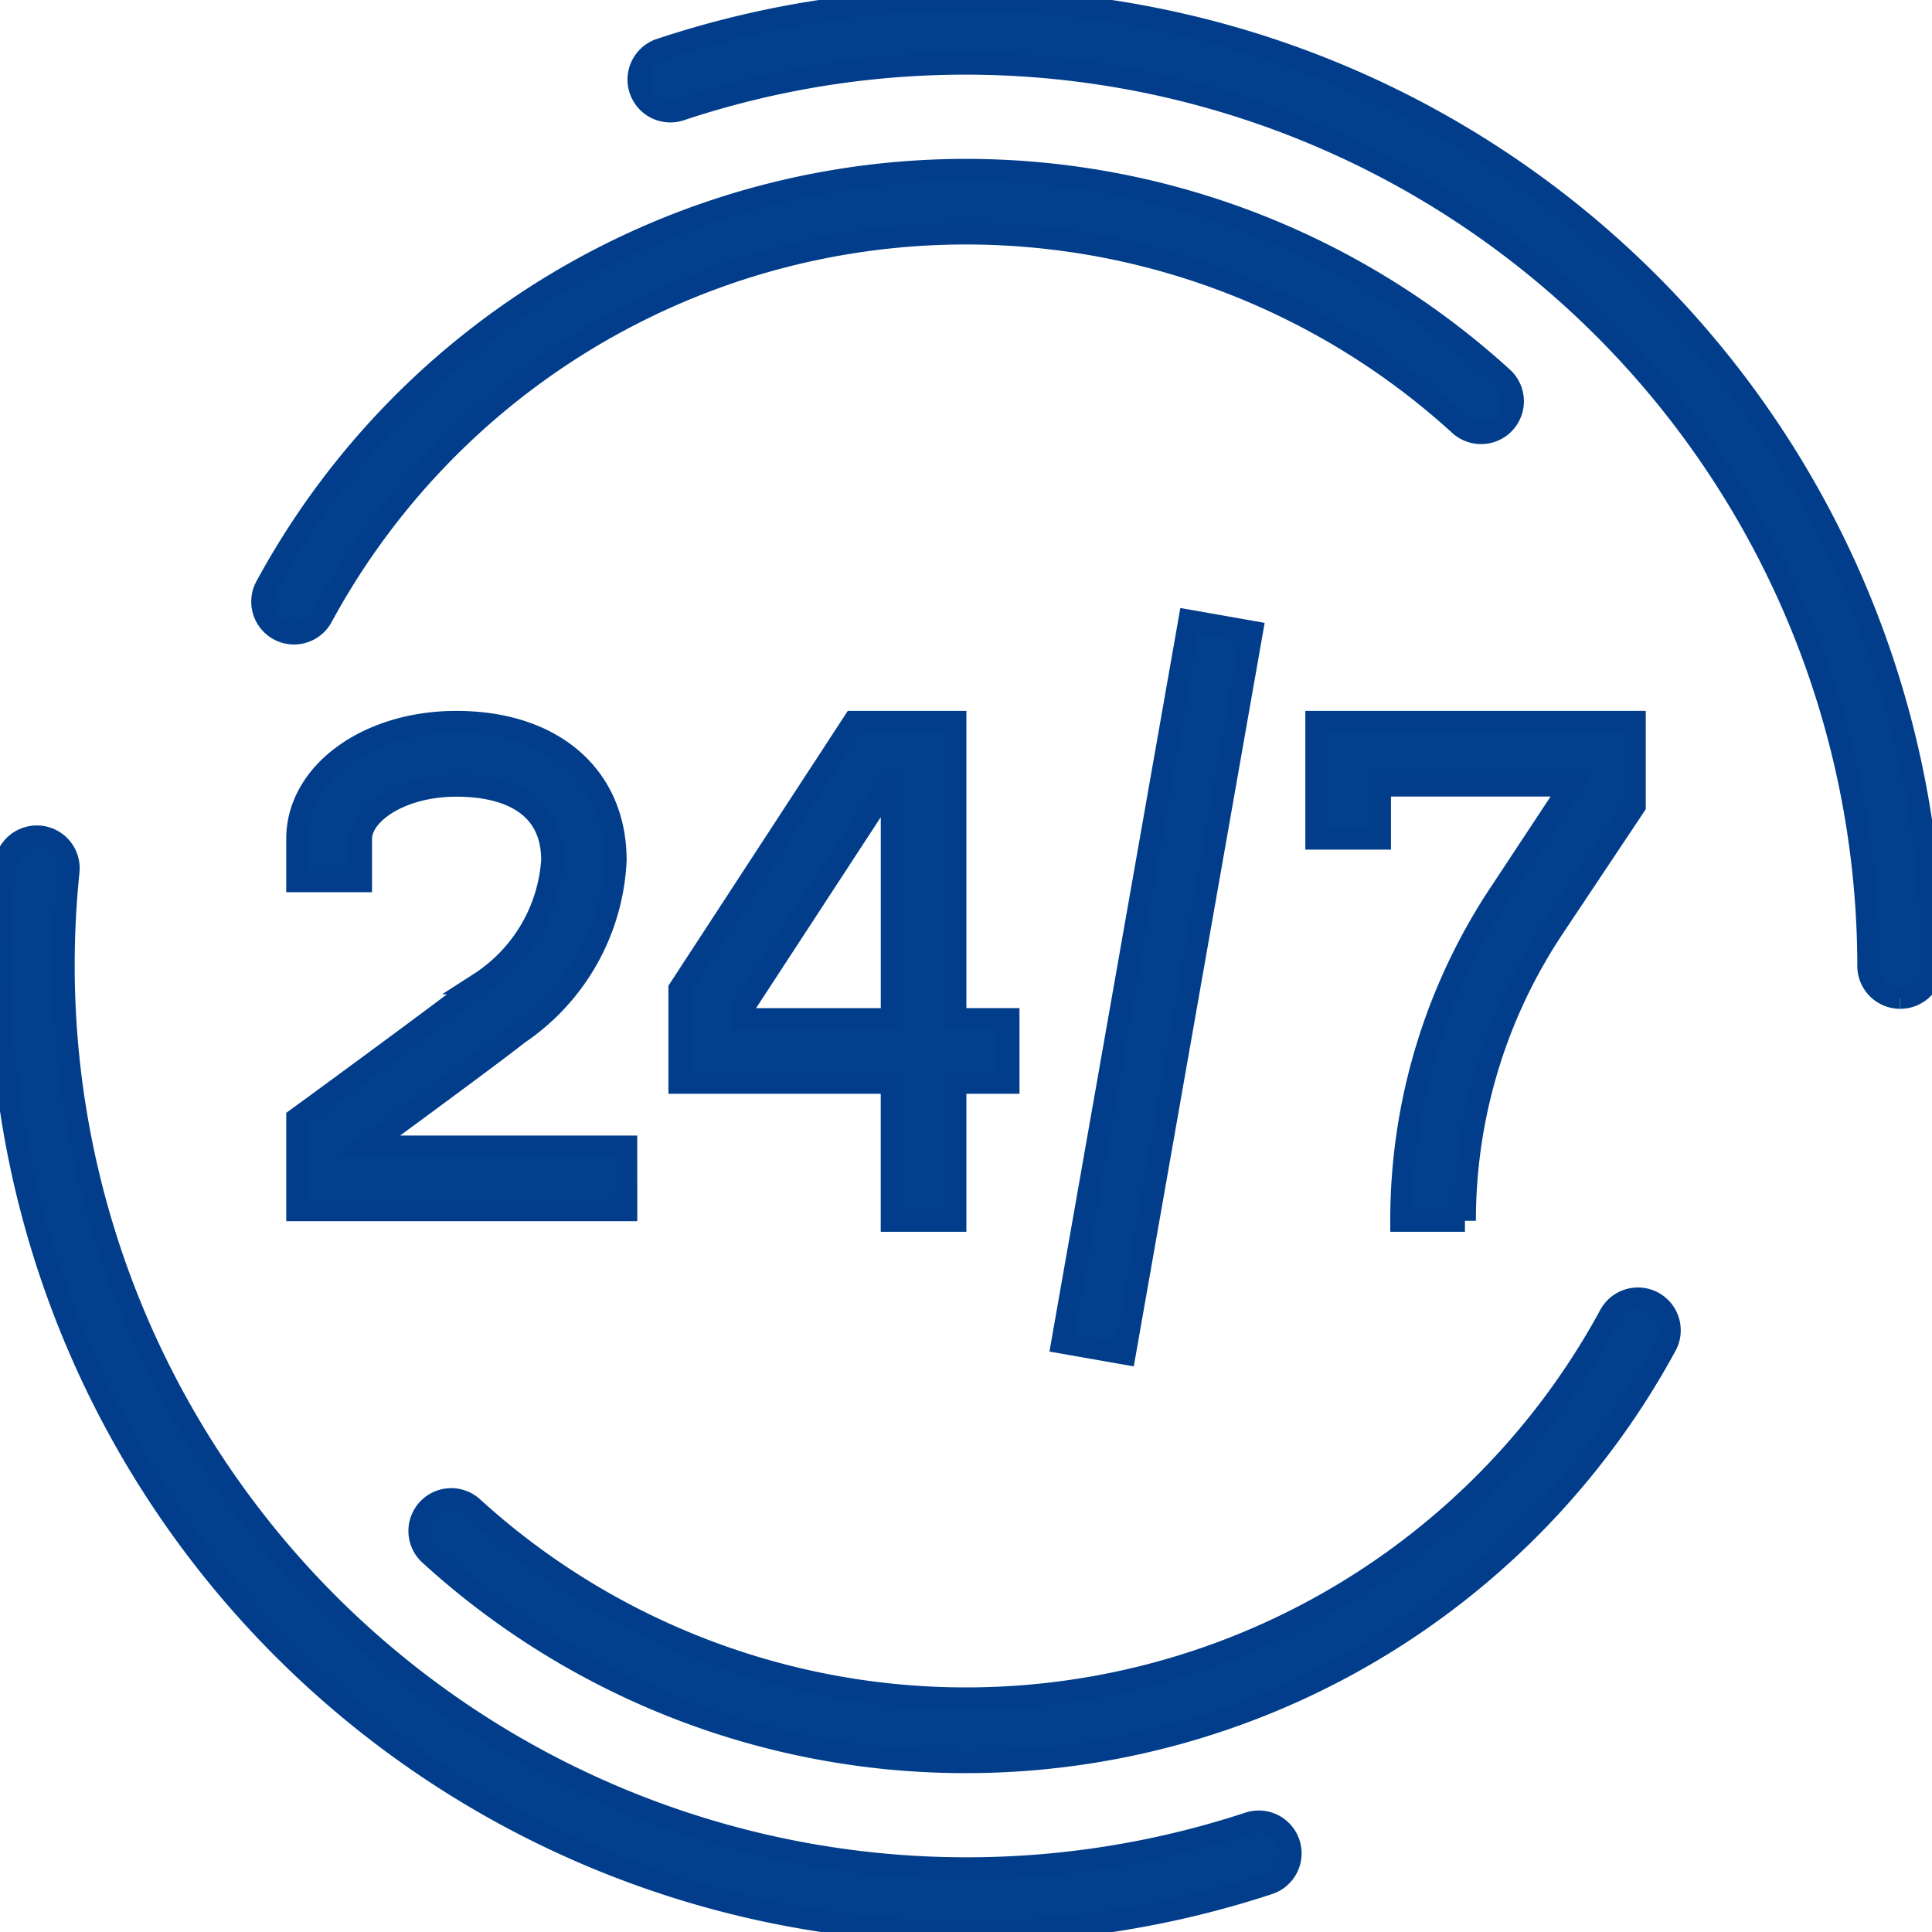
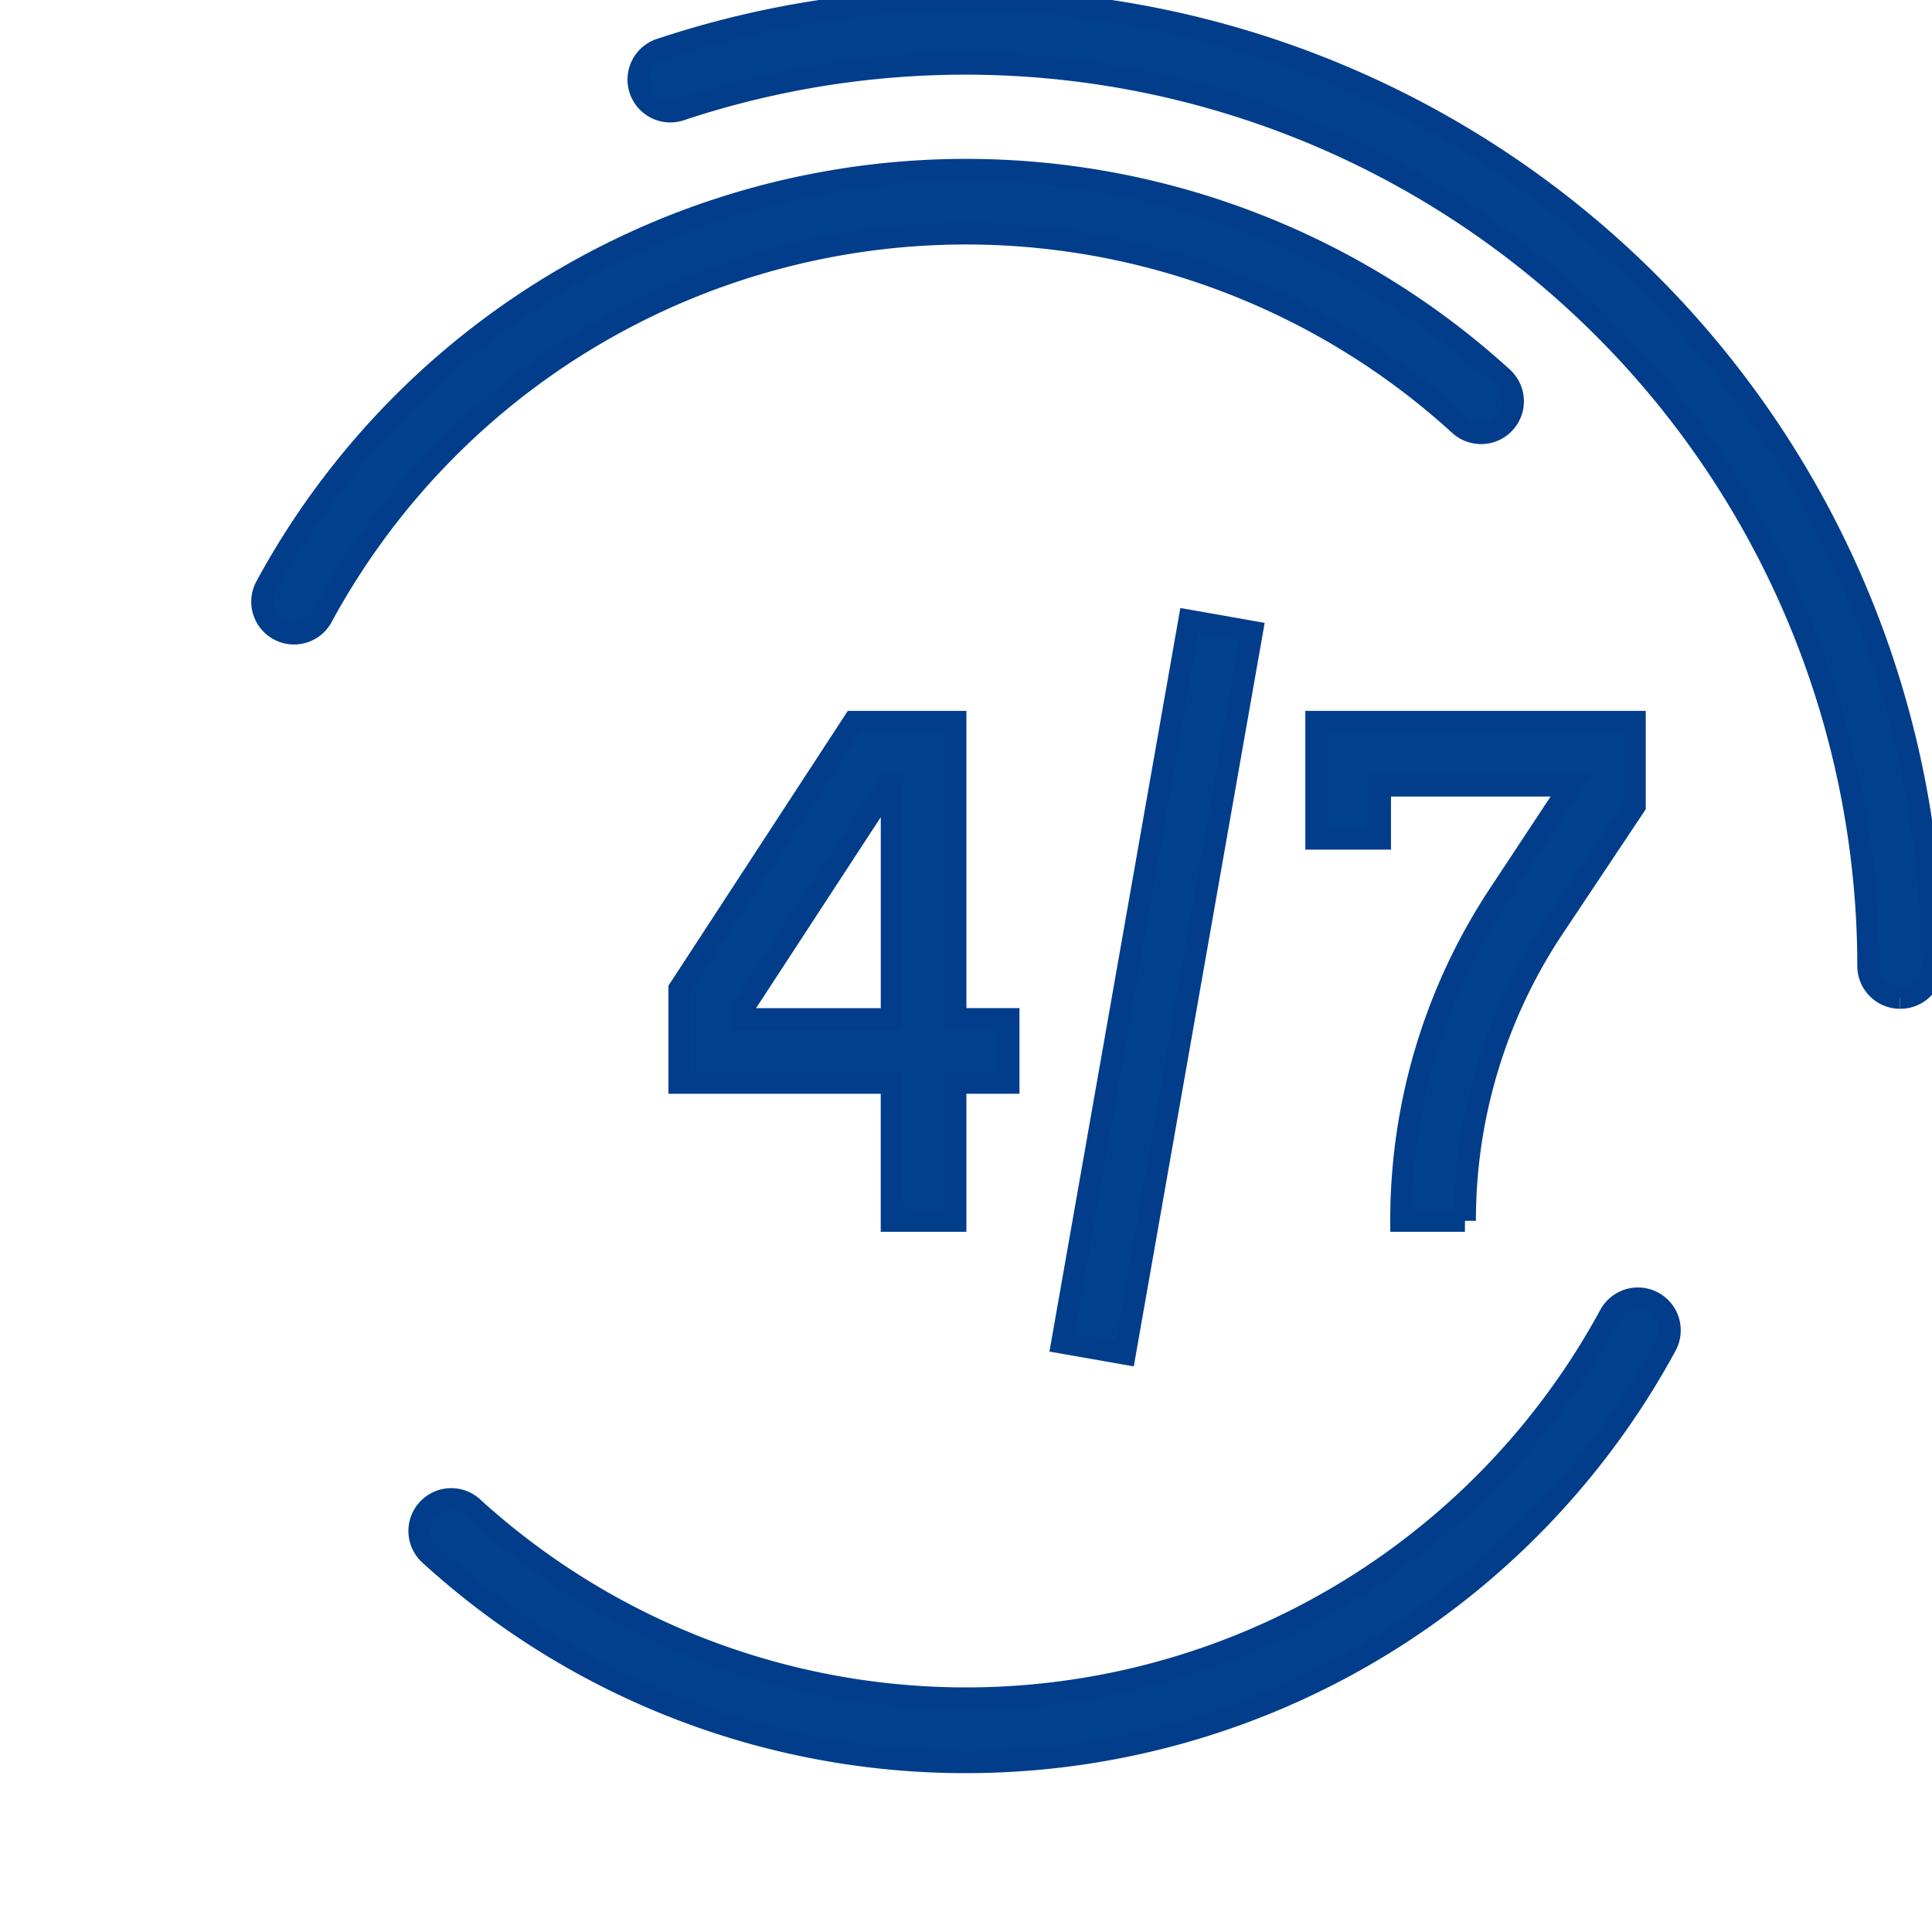
<svg xmlns="http://www.w3.org/2000/svg" id="Group_15445" data-name="Group 15445" width="44" height="44" viewBox="0 0 44 44">
  <defs>
    <clipPath id="clip-path">
      <rect id="Rectangle_10059" data-name="Rectangle 10059" width="44" height="44" fill="none" stroke="#013d8b" stroke-width="0.5" />
    </clipPath>
  </defs>
  <path id="Path_124944" data-name="Path 124944" d="M22.286,28.363H20.835V25.22H16V23.083L19.97,17h2.316v6.769h1.209V25.22H22.286Zm-4.835-4.593h3.385V18.451h-.079l-3.305,5.062Z" transform="translate(-0.527 -0.56)" fill="#00408c" stroke="#013d8b" stroke-width="0.5" />
  <g id="Group_15444" data-name="Group 15444">
    <g id="Group_15443" data-name="Group 15443" clip-path="url(#clip-path)">
      <path id="Path_124945" data-name="Path 124945" d="M34.385,28.363H32.934A13.461,13.461,0,0,1,35.2,20.874l1.6-2.423H32.451v1.209H31V17h7.253v1.914l-1.844,2.765a12.014,12.014,0,0,0-2.024,6.684" transform="translate(-1.022 -0.56)" fill="#00408c" stroke="#013d8b" stroke-width="0.5" />
-       <path id="Path_124946" data-name="Path 124946" d="M14.495,28.121H7v-2.09l.3-.218c1.986-1.454,3.317-2.442,3.851-2.859a3.624,3.624,0,0,0,1.655-2.8c0-1.481-1.364-1.7-2.176-1.7-1.282,0-2.176.637-2.176,1.209v.967H7v-.967C7,18.168,8.593,17,10.626,17c2.2,0,3.626,1.237,3.626,3.153A5.046,5.046,0,0,1,12.039,24.1c-.5.394-1.7,1.279-3.456,2.571h5.911Z" transform="translate(-0.231 -0.56)" fill="#00408c" stroke="#013d8b" stroke-width="0.5" />
      <rect id="Rectangle_10058" data-name="Rectangle 10058" width="16.694" height="1.45" transform="translate(24.19 30.578) rotate(-80.016)" fill="#00408c" stroke="#013d8b" stroke-width="0.5" />
-       <path id="Path_124947" data-name="Path 124947" d="M22,44.65a22.025,22.025,0,0,1-22-22,22.4,22.4,0,0,1,.118-2.3.725.725,0,0,1,1.443.149,20.887,20.887,0,0,0-.11,2.147A20.564,20.564,0,0,0,28.429,42.173a.726.726,0,1,1,.454,1.379A22,22,0,0,1,22,44.65" transform="translate(0 -0.65)" fill="#00408c" stroke="#013d8b" stroke-width="0.5" />
      <path id="Path_124948" data-name="Path 124948" d="M43.771,22.725A.726.726,0,0,1,43.046,22,20.564,20.564,0,0,0,16.02,2.492a.726.726,0,1,1-.457-1.377A22.016,22.016,0,0,1,44.5,22a.726.726,0,0,1-.725.725" transform="translate(-0.497)" fill="#00408c" stroke="#013d8b" stroke-width="0.5" />
      <path id="Path_124949" data-name="Path 124949" d="M6.9,14.56a.725.725,0,0,1-.636-1.071,18.135,18.135,0,0,1,28.16-4.754.725.725,0,1,1-.979,1.071A16.685,16.685,0,0,0,7.536,14.181a.725.725,0,0,1-.638.379" transform="translate(-0.204 -0.132)" fill="#00408c" stroke="#013d8b" stroke-width="0.5" />
      <path id="Path_124950" data-name="Path 124950" d="M22.326,41.14a18.084,18.084,0,0,1-12.212-4.729.725.725,0,1,1,.977-1.072,16.685,16.685,0,0,0,25.9-4.38.725.725,0,1,1,1.275.692A18.133,18.133,0,0,1,22.326,41.14" transform="translate(-0.326 -1.008)" fill="#00408c" stroke="#013d8b" stroke-width="0.5" />
    </g>
  </g>
</svg>